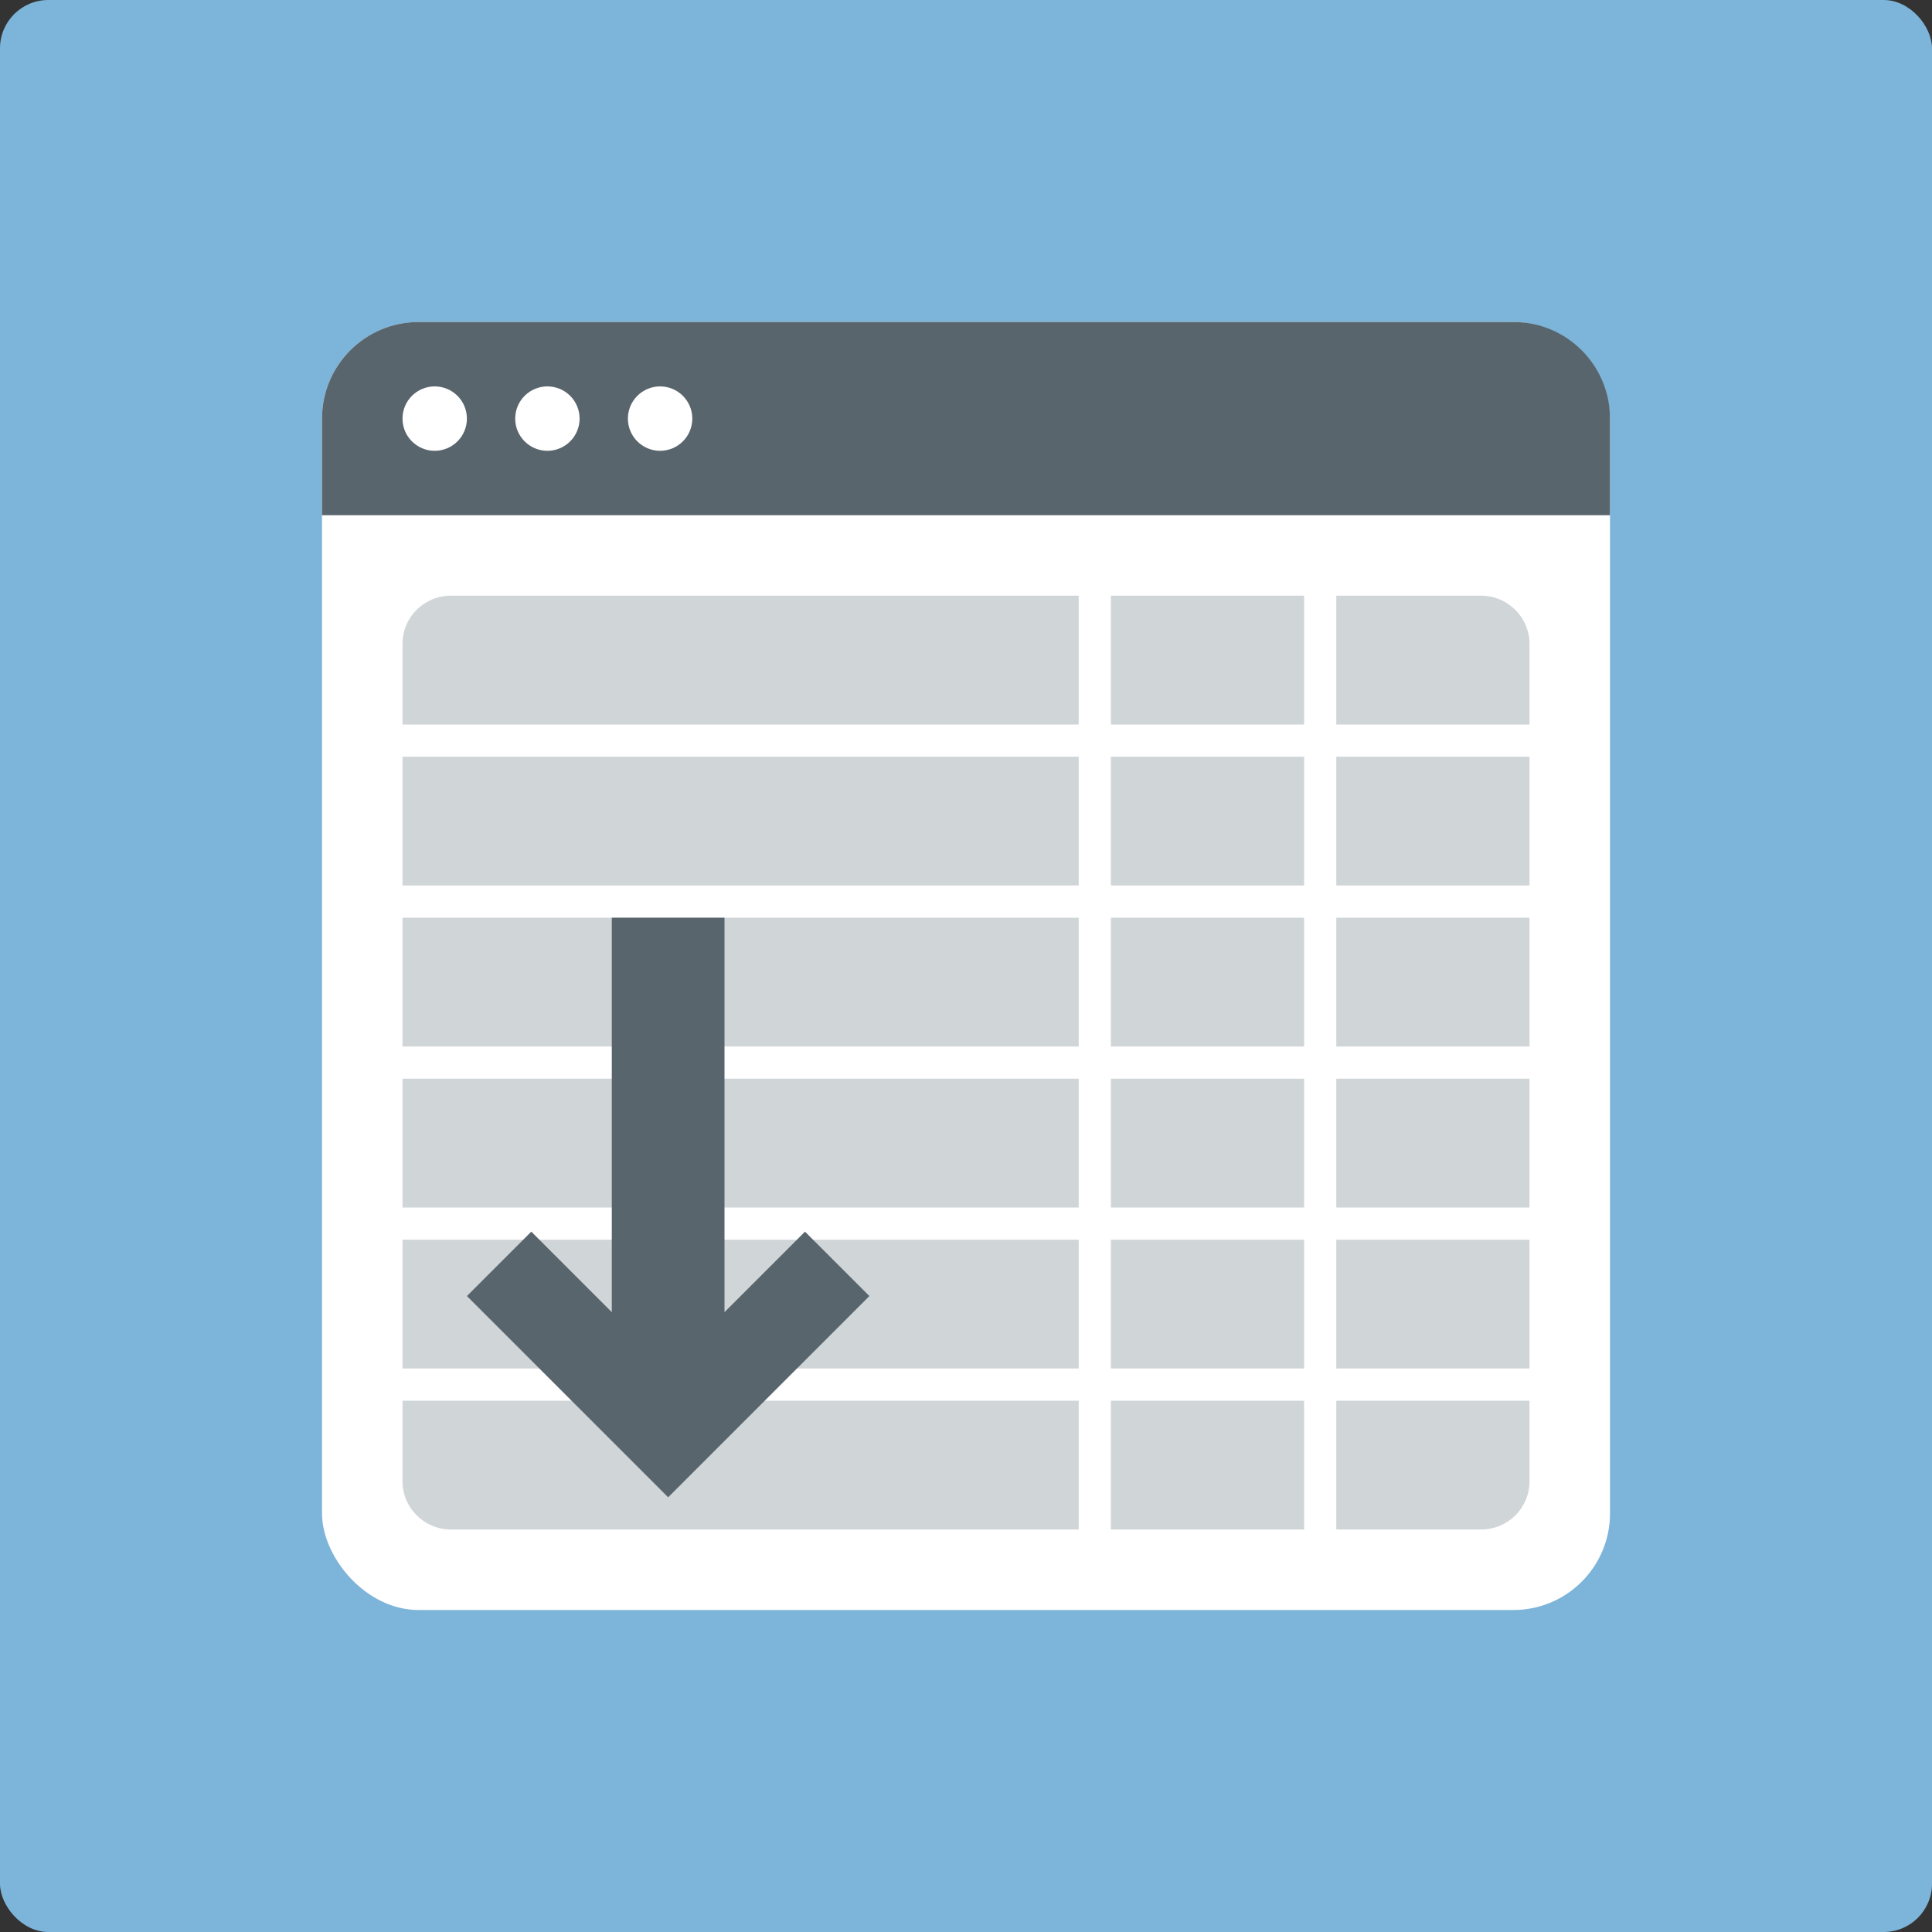
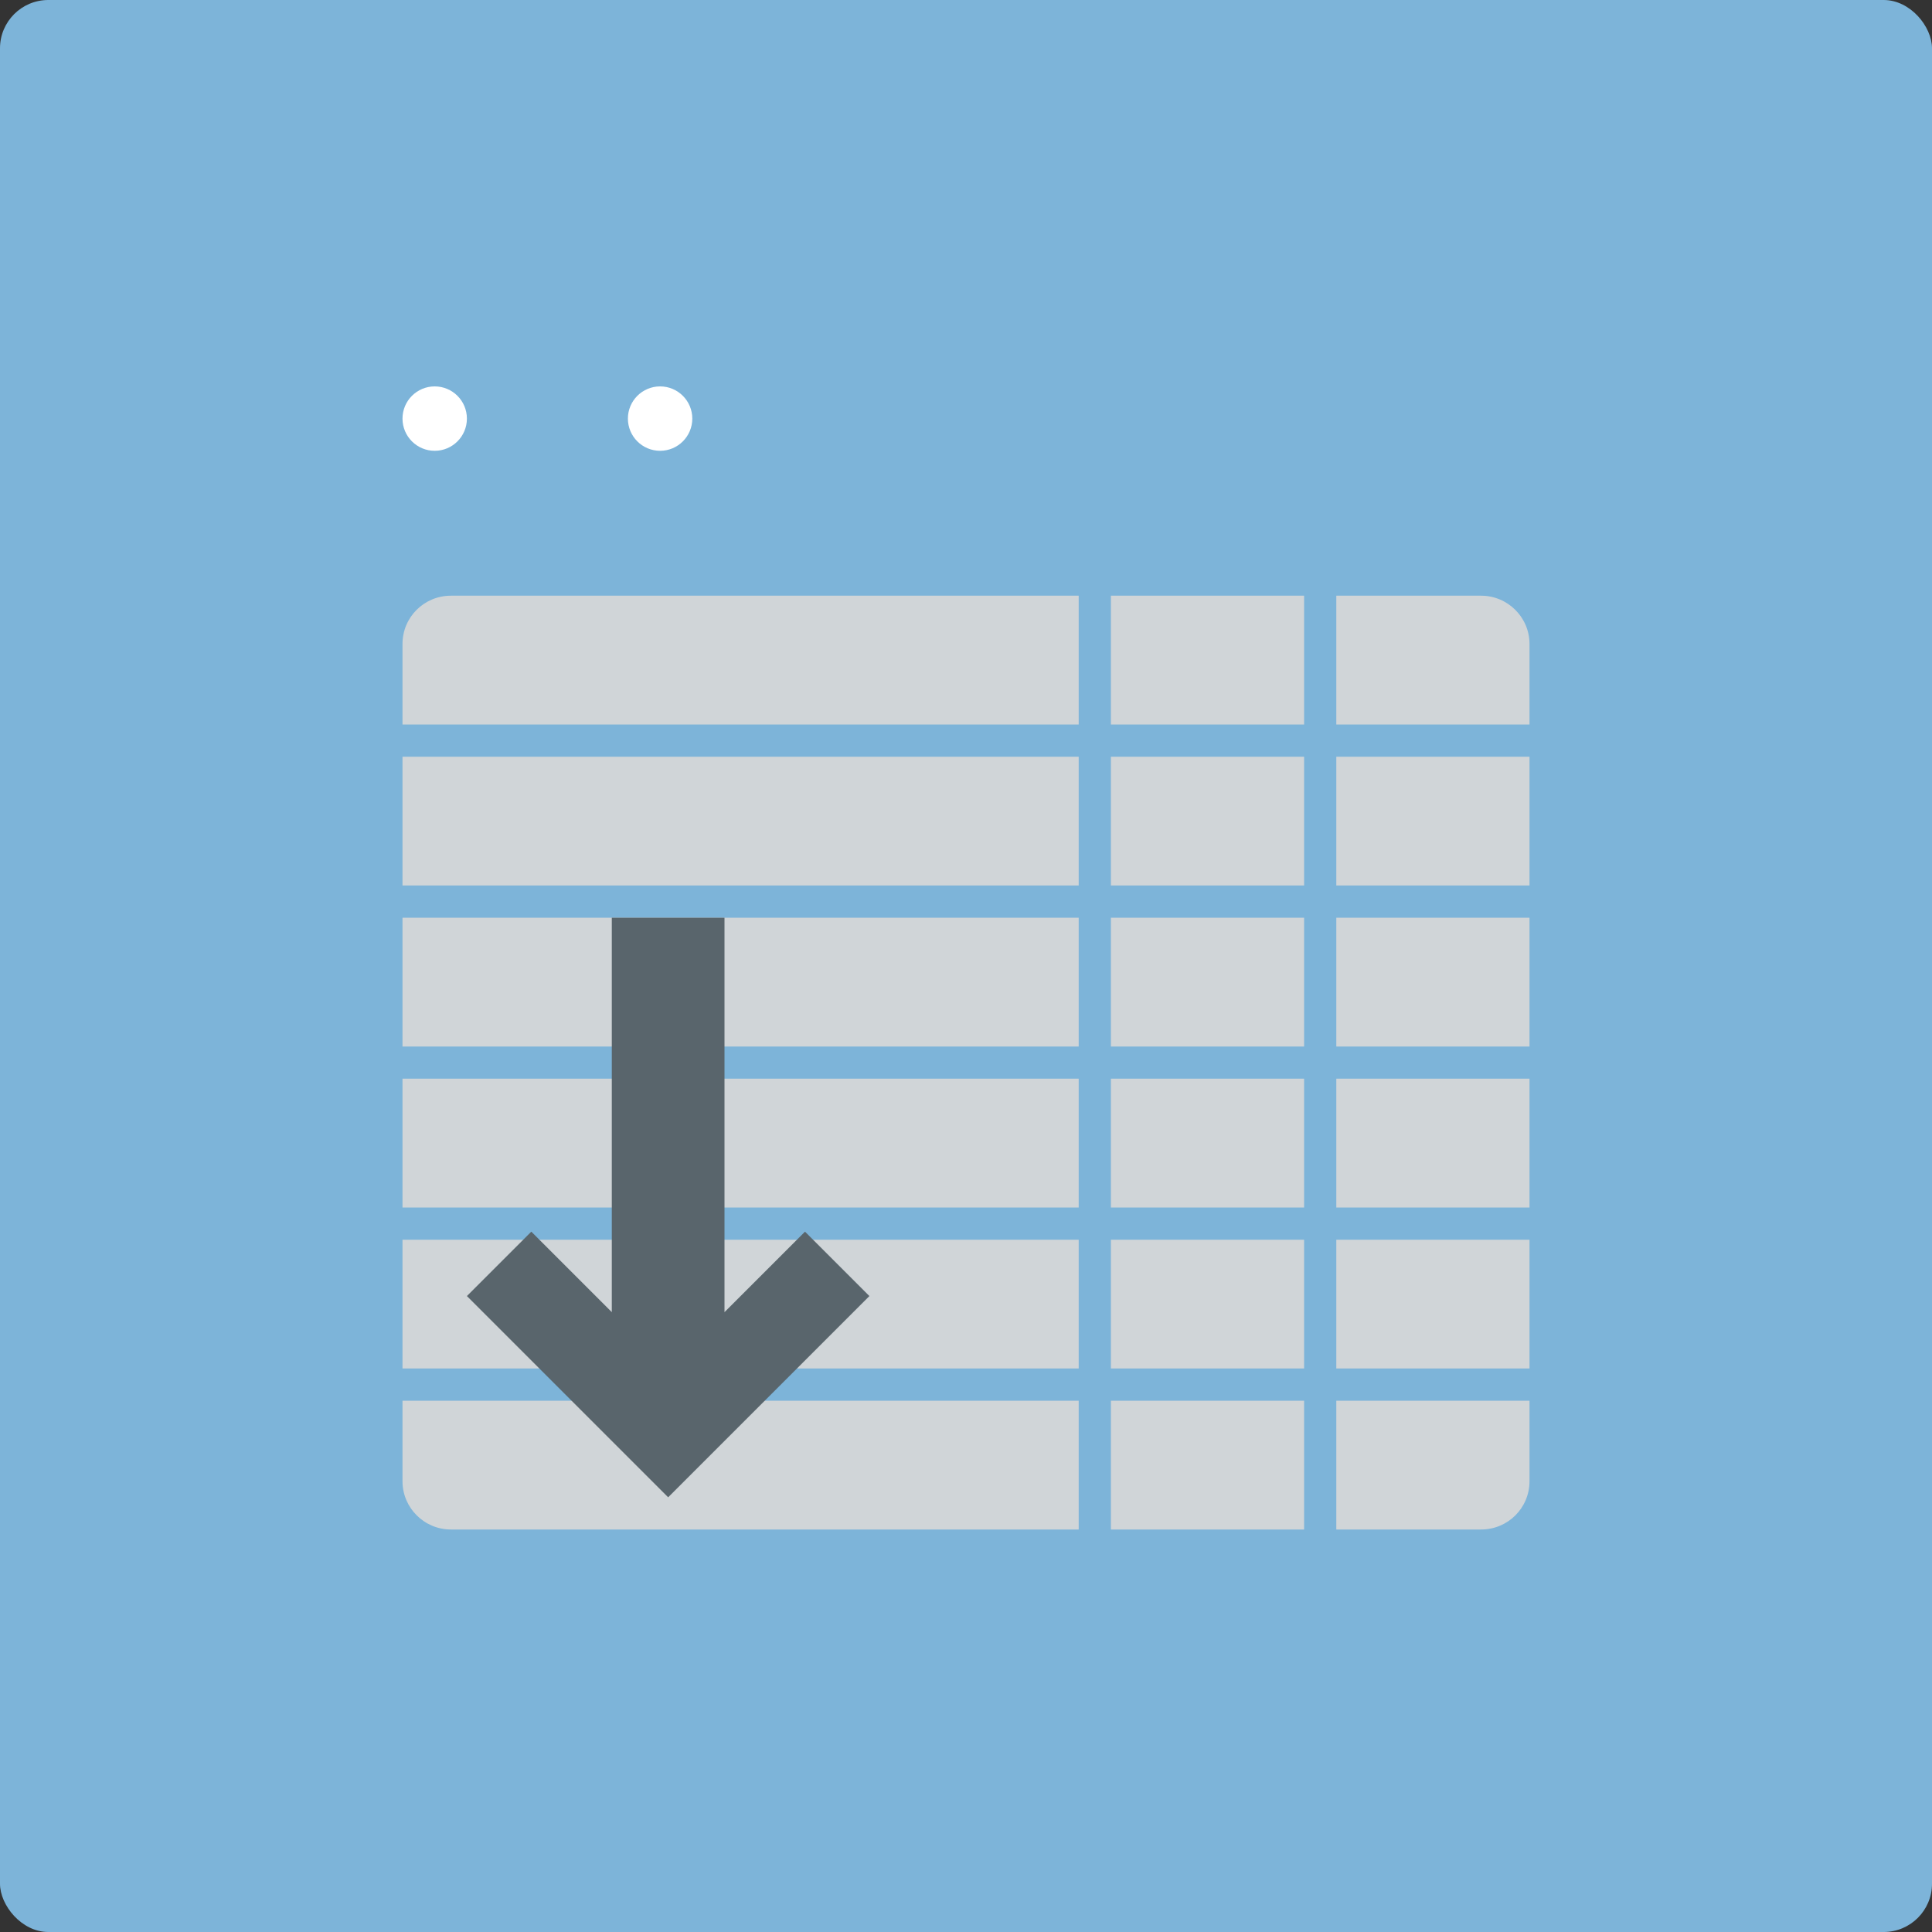
<svg xmlns="http://www.w3.org/2000/svg" width="120px" height="120px" viewBox="0 0 120 120" version="1.1">
  <rect x="0" y="0" width="120" height="120" fill="#333333" stroke="none" />
  <title>7014F153-5562-43C8-997D-2367D7E05604</title>
  <desc>Created with sketchtool.</desc>
  <defs />
  <g id="Lodgement-CSV-Import-v4" stroke="none" stroke-width="1" fill="none" fill-rule="evenodd">
    <g id="02a-CSV-Import-v2.0" transform="translate(-376, -375)">
      <g id="step-1" transform="translate(376, 375)">
        <g id="csv-illo-1">
          <rect id="Rectangle" fill="#7DB4D9" x="0" y="0" width="120" height="120" rx="3" />
          <g id="Group" transform="translate(20, 20)">
-             <rect id="Rectangle-3" fill="#FFFFFF" x="0" y="0" width="80" height="80" rx="6" />
-             <path d="M0,6 C0,2.686 2.685,0 5.997,0 L74.003,0 C77.315,0 80,2.693 80,6 L80,12 L0,12 L0,6 Z" id="Rectangle-3" fill="#59656C" />
            <path d="M49,65 L49,57 L61,57 L61,65 L49,65 Z M49,67 L49,75 L61,75 L61,67 L49,67 Z M75,65 L75,57 L63,57 L63,65 L75,65 Z M75,67 L75,72.004 C75,73.659 73.664,75 71.992,75 L63,75 L63,67 L75,67 Z M5,65 L5,57 L47,57 L47,65 L5,65 Z M5,67 L5,72.004 C5,73.652 6.347,75 8.008,75 L47,75 L47,67 L5,67 Z M49,55 L49,47 L61,47 L61,55 L49,55 Z M75,55 L75,47 L63,47 L63,55 L75,55 Z M5,55 L5,47 L47,47 L47,55 L5,55 Z M61,37 L49,37 L49,45 L61,45 L61,37 Z M63,37 L75,37 L75,45 L63,45 L63,37 Z M61,27 L49,27 L49,35 L61,35 L61,27 Z M63,27 L75,27 L75,35 L63,35 L63,27 Z M61,17 L49,17 L49,25 L61,25 L61,17 Z M63,17 L71.992,17 C73.653,17 75,18.348 75,19.996 L75,25 L63,25 L63,17 Z M47,37 L5,37 L5,45 L47,45 L47,37 Z M47,27 L5,27 L5,35 L47,35 L47,27 Z M47,17 L8.008,17 C6.336,17 5,18.341 5,19.996 L5,25 L47,25 L47,17 Z" id="Combined-Shape" fill="#D0D5D8" />
            <circle id="Oval-4" fill="#FFFFFF" cx="7" cy="6" r="2" />
-             <circle id="Oval-4" fill="#FFFFFF" cx="14" cy="6" r="2" />
            <circle id="Oval-4" fill="#FFFFFF" cx="21" cy="6" r="2" />
          </g>
          <polygon id="Combined-Shape" fill="#59656C" points="38 81.5 38 57 45 57 45 81.5 50 76.5 54 80.5 41.5 93 29 80.5 33 76.5" />
        </g>
      </g>
    </g>
  </g>
</svg>